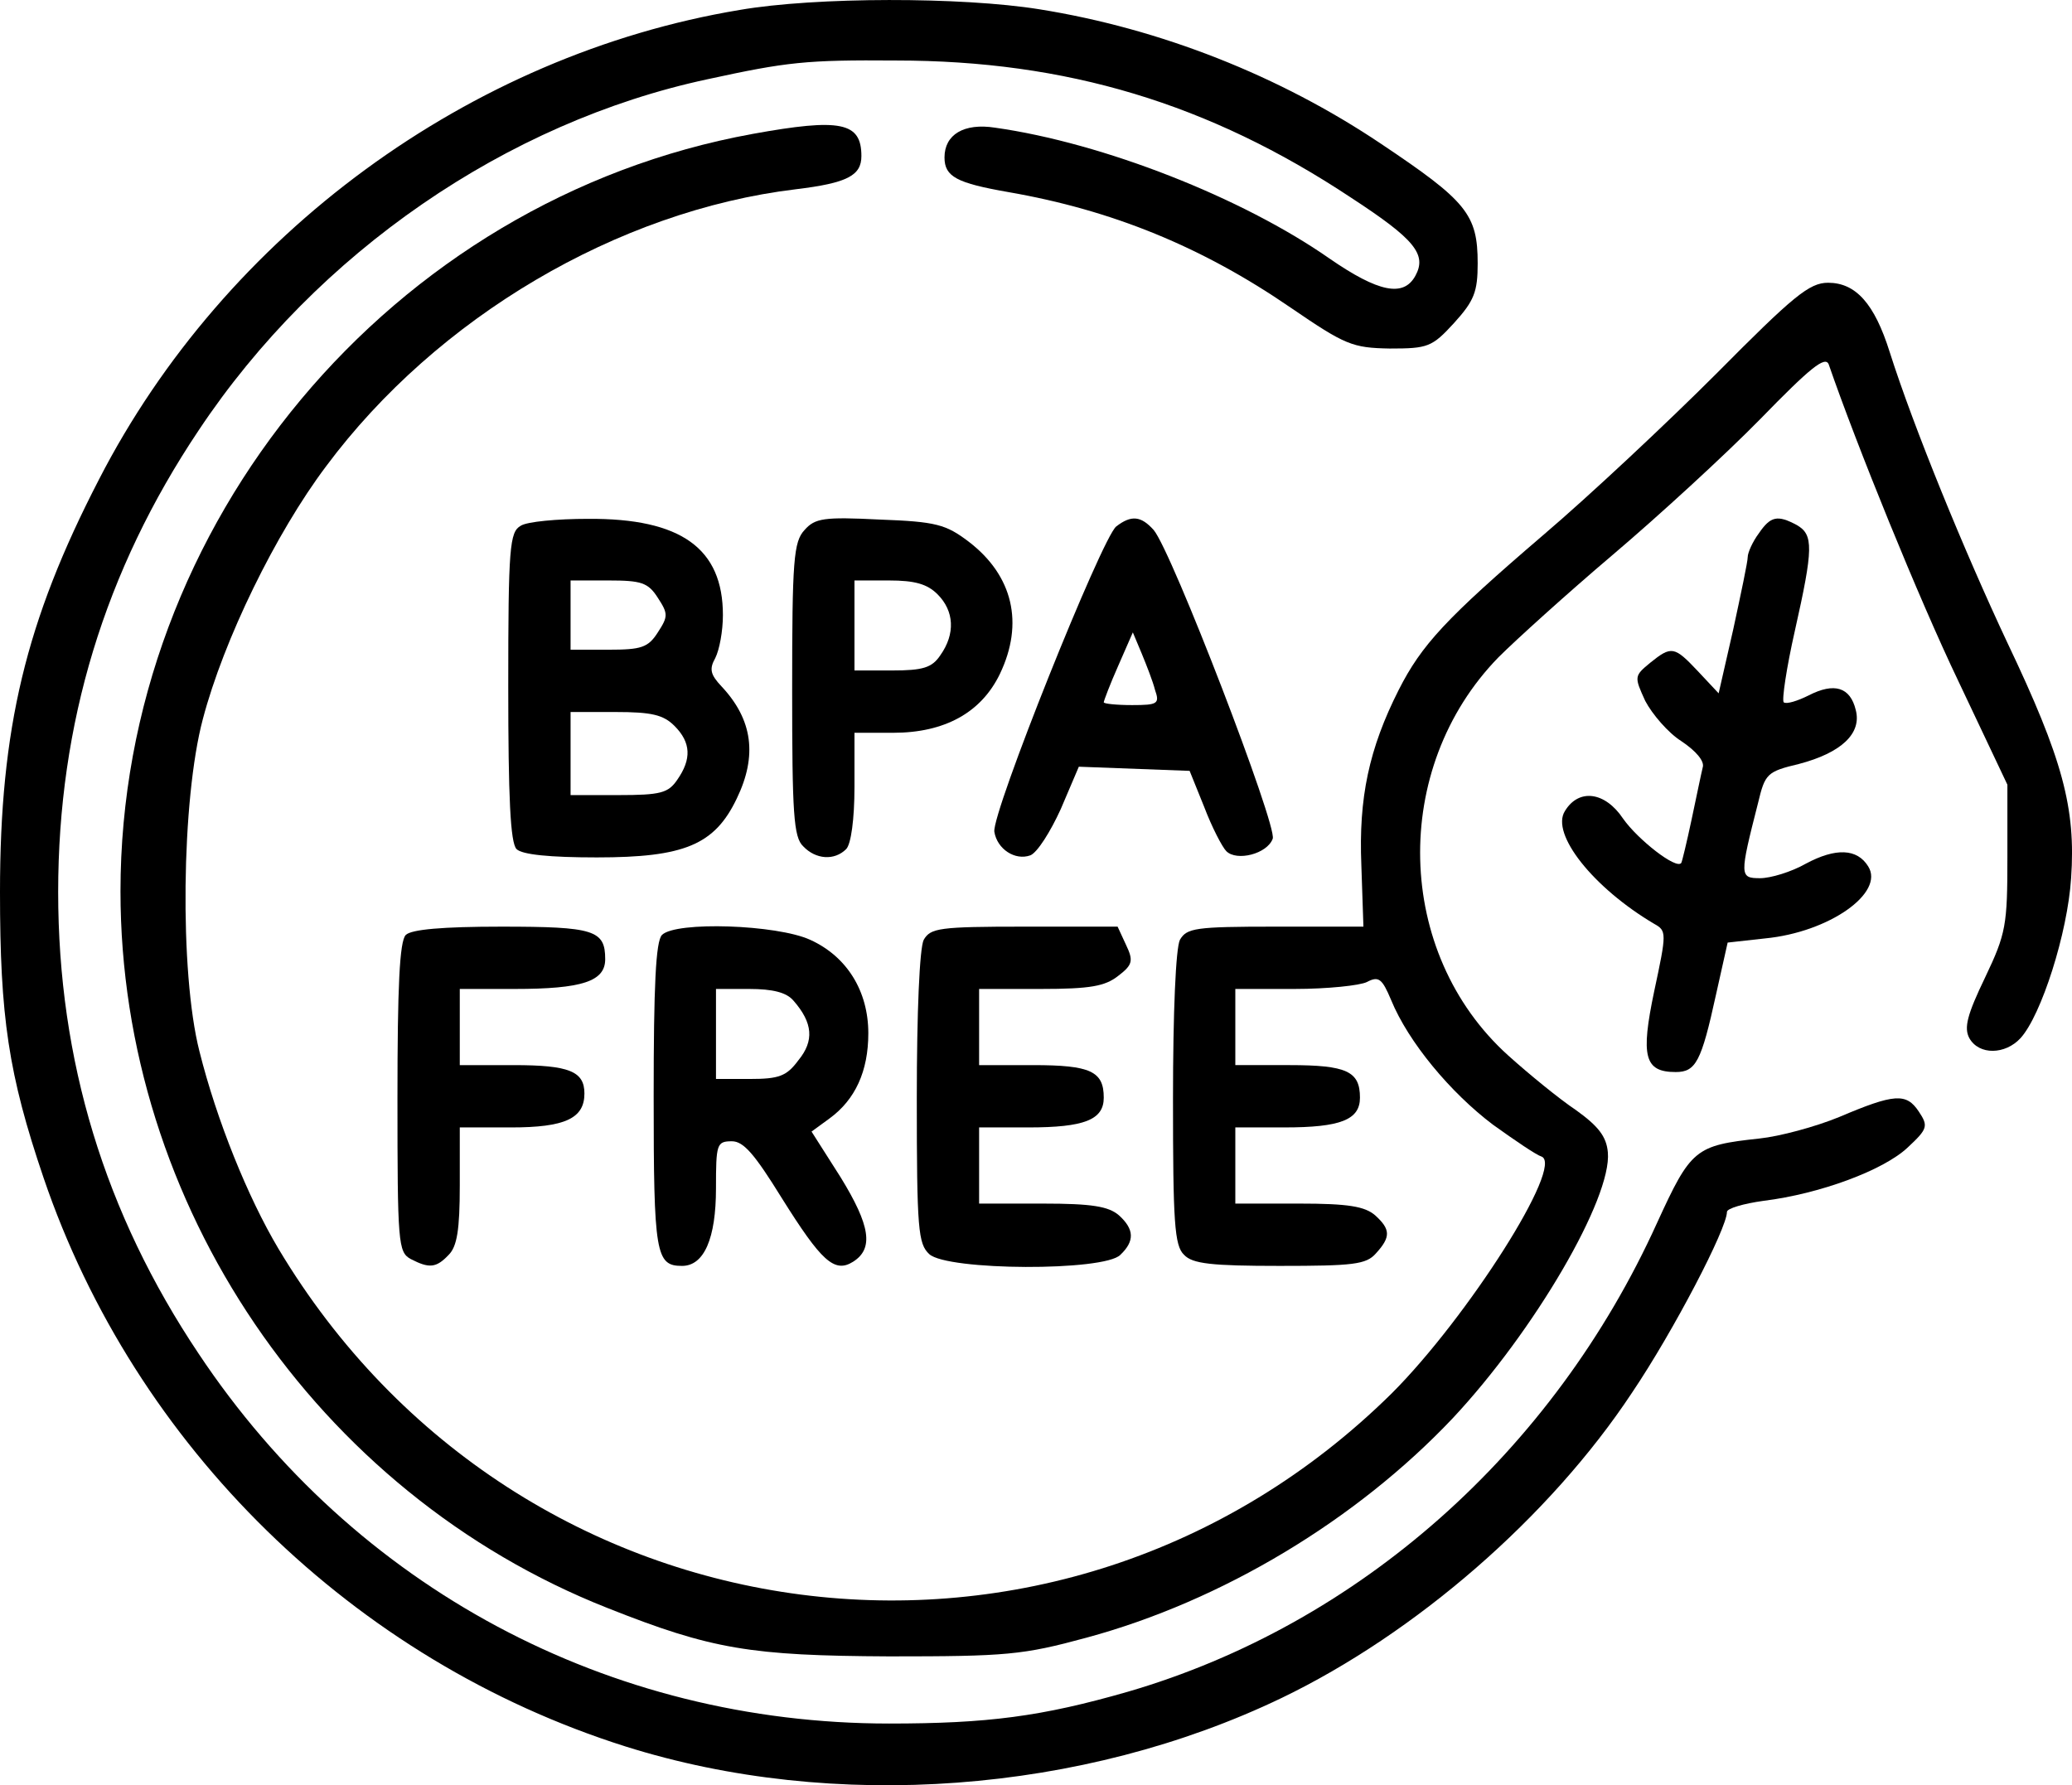
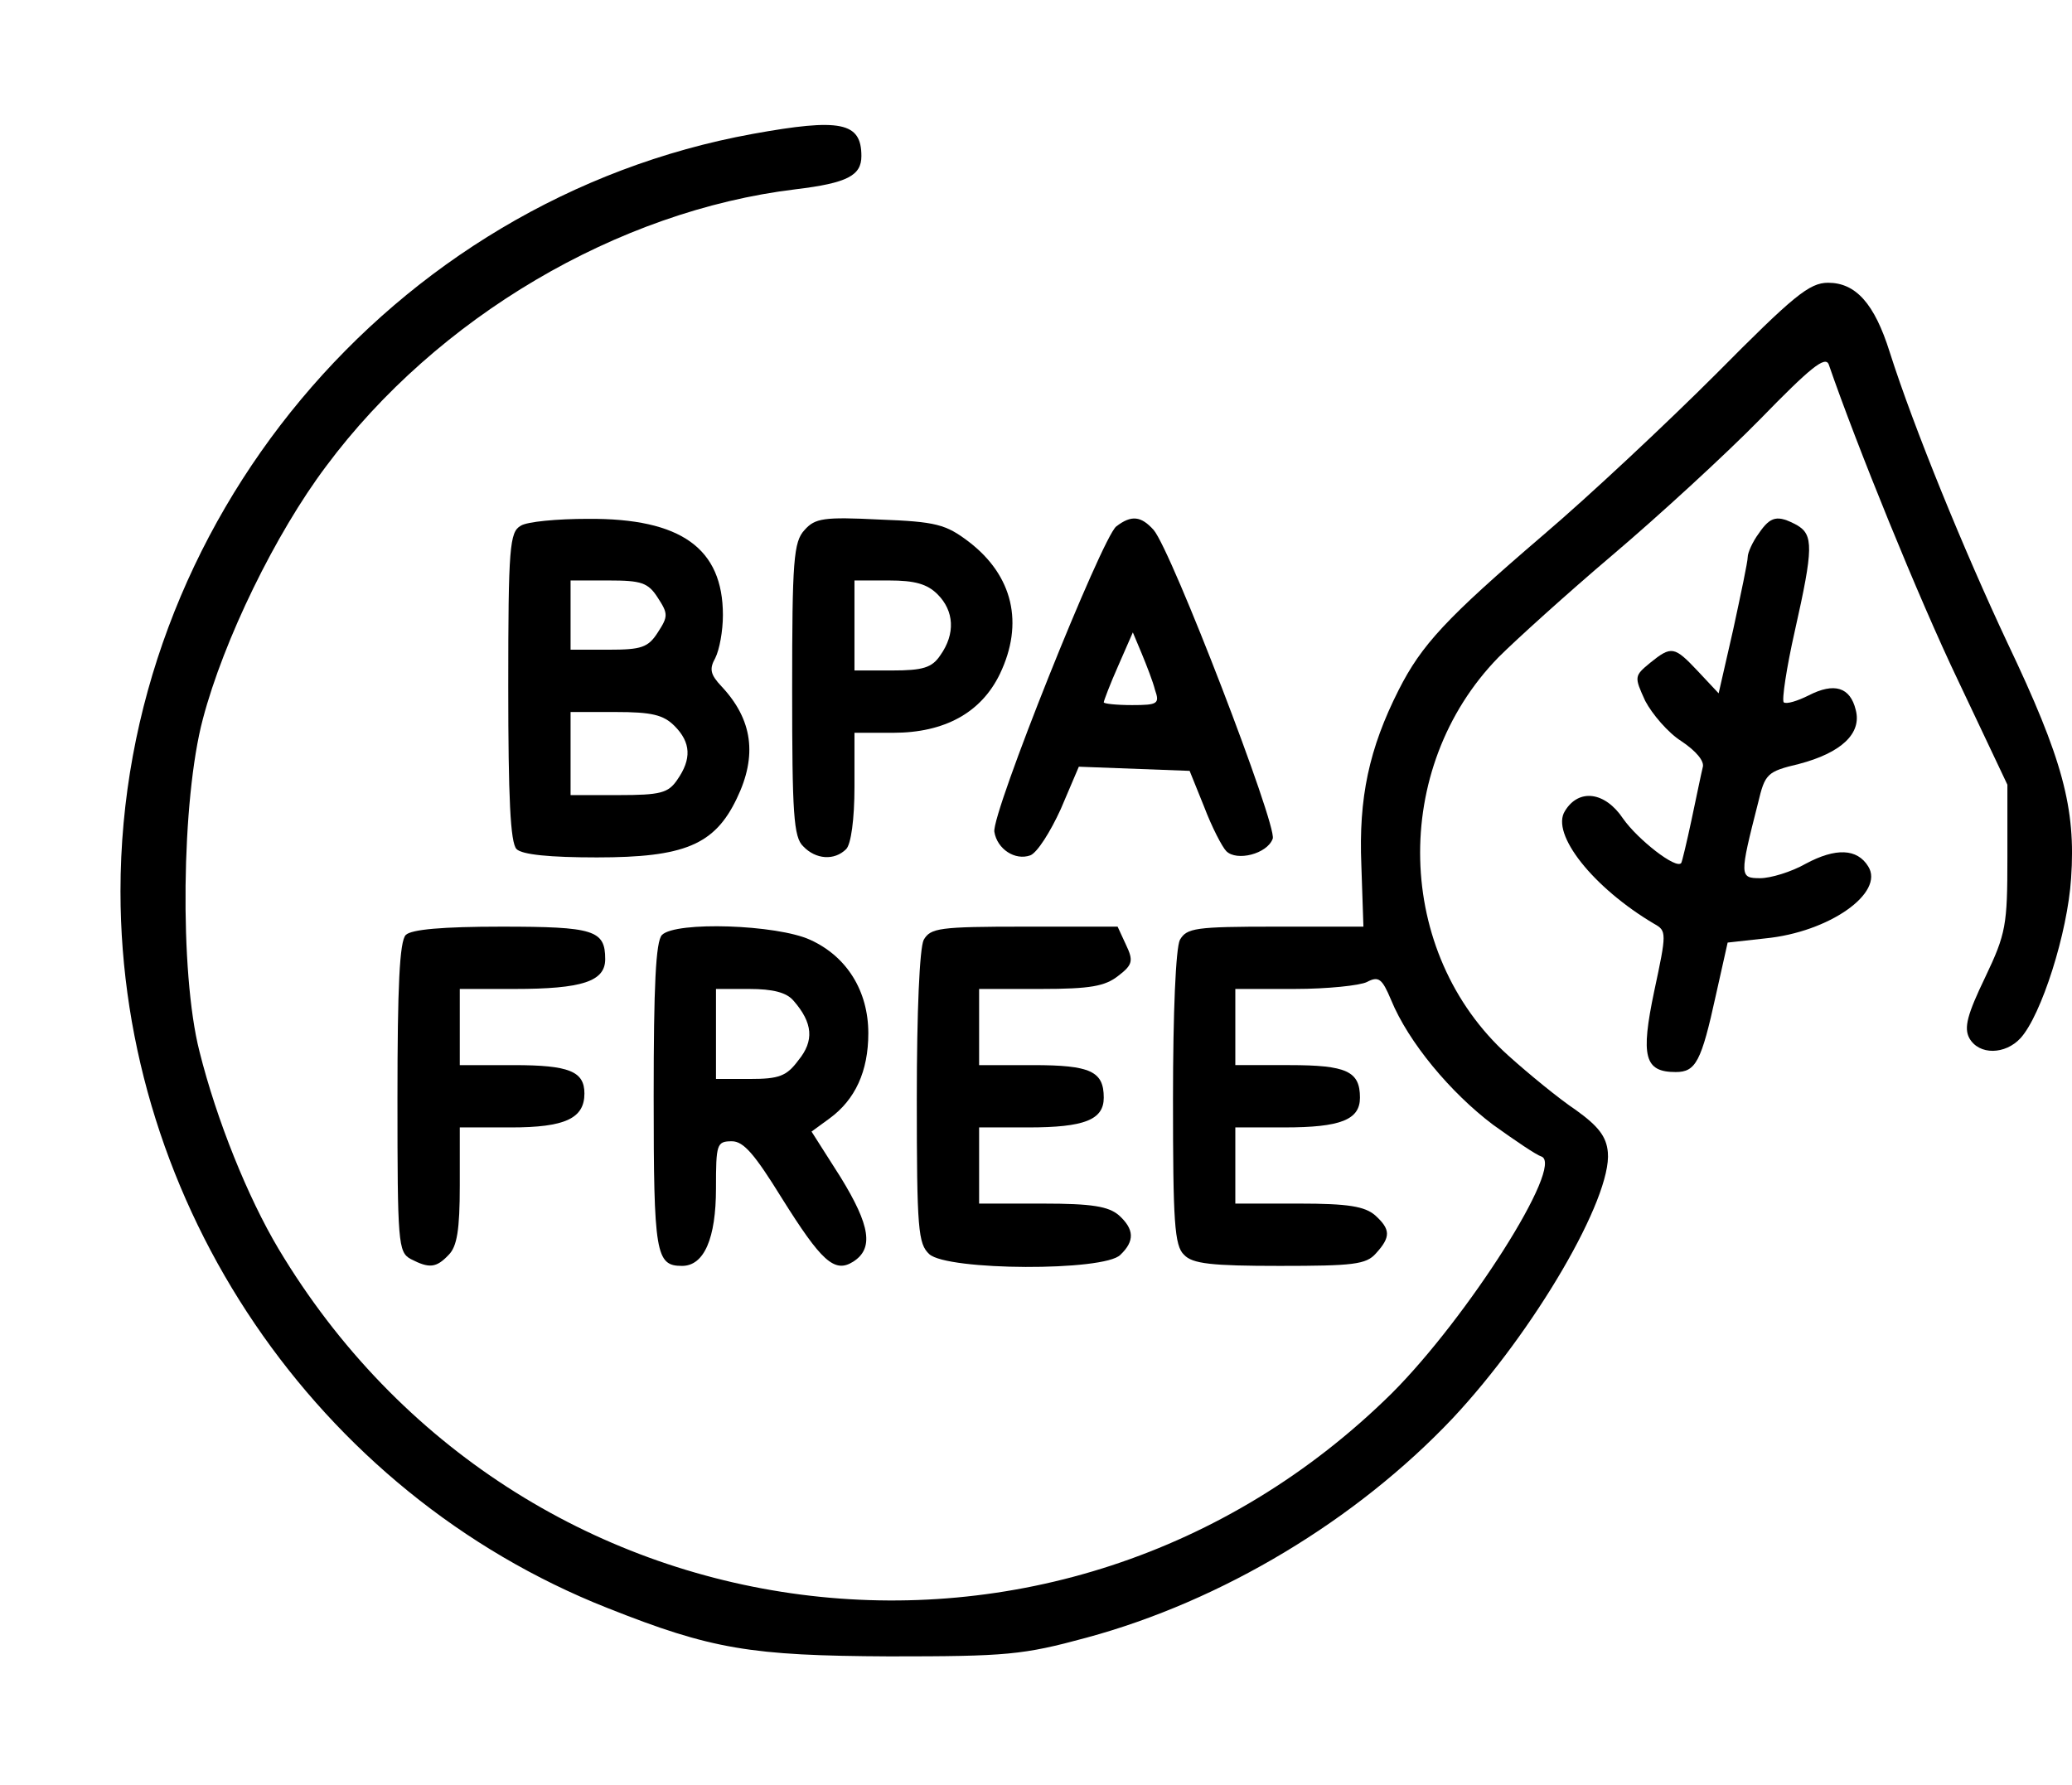
<svg xmlns="http://www.w3.org/2000/svg" viewBox="0.6 21.16 299.23 257.85" preserveAspectRatio="xMidYMid meet" version="1.0">
  <g stroke="none" fill="#000000" transform="translate(0,300) scale(0.1,-0.1)">
-     <path d="M1074 2774 c-390 -65 -743 -324 -925 -678 -106 -205 -143 -360 -143 -596 0 -180 12 -263 63 -413 132 -388 448 -697 840 -821 301 -95 661 -68 948 70 193 93 387 261 506 441 60 89 137 237 137 261 0 5 24 12 53 16 81 10 173 44 208 77 29 27 30 31 16 52 -18 27 -35 26 -115 -8 -34 -14 -86 -28 -115 -31 -93 -10 -99 -15 -148 -122 -150 -331 -431 -580 -764 -677 -125 -36 -203 -46 -345 -46 -405 0 -772 196 -997 534 -136 203 -203 424 -203 667 0 243 67 464 203 667 171 257 445 445 735 507 115 25 142 28 272 27 246 0 452 -62 657 -198 92 -60 110 -82 93 -113 -17 -31 -53 -24 -124 25 -126 88 -327 167 -483 189 -45 7 -73 -10 -73 -43 0 -28 18 -37 92 -50 150 -26 280 -79 408 -167 79 -54 89 -58 143 -59 55 0 61 2 93 37 29 32 34 45 34 86 0 71 -16 90 -140 173 -146 98 -318 166 -493 194 -112 18 -323 18 -433 -1z" />
    <path d="M1093 2595 c-522 -95 -913 -563 -913 -1094 0 -452 283 -869 703 -1035 151 -60 207 -69 407 -70 170 0 193 2 285 27 196 53 390 170 529 317 118 126 230 318 224 384 -2 23 -14 38 -46 61 -24 16 -68 52 -98 79 -164 148 -170 415 -14 575 25 25 99 92 165 148 66 56 162 144 213 196 72 74 94 92 99 79 40 -116 130 -338 187 -457 l71 -150 0 -105 c0 -98 -2 -110 -32 -173 -26 -54 -31 -73 -23 -88 14 -25 52 -24 74 0 30 33 68 152 73 231 7 101 -12 172 -92 340 -62 132 -135 310 -170 420 -22 70 -49 100 -89 100 -27 0 -50 -19 -161 -131 -72 -72 -184 -177 -251 -234 -140 -120 -175 -158 -208 -223 -43 -85 -58 -156 -54 -253 l3 -89 -127 0 c-116 0 -128 -2 -138 -19 -6 -12 -10 -104 -10 -230 0 -177 2 -212 16 -225 12 -13 40 -16 138 -16 106 0 125 2 139 18 22 24 21 35 -1 55 -15 13 -39 17 -110 17 l-92 0 0 55 0 55 71 0 c81 0 109 11 109 43 0 38 -19 47 -102 47 l-78 0 0 55 0 55 86 0 c47 0 94 5 104 10 17 9 22 5 35 -26 25 -61 86 -134 147 -180 32 -23 63 -44 70 -46 34 -12 -107 -233 -216 -342 -479 -473 -1261 -372 -1608 209 -44 74 -89 185 -114 285 -29 114 -26 364 5 480 30 114 105 268 178 365 160 215 421 369 678 400 75 9 95 20 95 48 0 49 -30 55 -157 32z" />
-     <path d="M758 2029 c-16 -9 -18 -31 -18 -232 0 -160 3 -226 12 -235 8 -8 48 -12 116 -12 126 0 170 18 202 85 30 62 23 114 -22 162 -16 17 -18 25 -9 41 6 12 11 39 11 62 0 96 -60 140 -195 139 -44 0 -88 -4 -97 -10z m198 -104 c15 -23 15 -27 0 -50 -14 -22 -24 -25 -71 -25 l-55 0 0 50 0 50 55 0 c47 0 57 -3 71 -25z m24 -185 c24 -24 25 -48 4 -78 -13 -19 -24 -22 -85 -22 l-69 0 0 60 0 60 65 0 c52 0 69 -4 85 -20z" />
+     <path d="M758 2029 c-16 -9 -18 -31 -18 -232 0 -160 3 -226 12 -235 8 -8 48 -12 116 -12 126 0 170 18 202 85 30 62 23 114 -22 162 -16 17 -18 25 -9 41 6 12 11 39 11 62 0 96 -60 140 -195 139 -44 0 -88 -4 -97 -10m198 -104 c15 -23 15 -27 0 -50 -14 -22 -24 -25 -71 -25 l-55 0 0 50 0 50 55 0 c47 0 57 -3 71 -25z m24 -185 c24 -24 25 -48 4 -78 -13 -19 -24 -22 -85 -22 l-69 0 0 60 0 60 65 0 c52 0 69 -4 85 -20z" />
    <path d="M1168 2023 c-16 -17 -18 -44 -18 -231 0 -178 2 -213 16 -226 18 -19 45 -21 62 -4 7 7 12 43 12 90 l0 78 56 0 c74 0 127 29 154 85 35 73 19 142 -45 191 -33 25 -47 29 -129 32 -80 4 -93 2 -108 -15z m192 -93 c24 -24 26 -57 4 -88 -12 -18 -25 -22 -70 -22 l-54 0 0 65 0 65 50 0 c37 0 55 -5 70 -20z" />
    <path d="M1618 2028 c-21 -17 -180 -414 -176 -441 4 -25 30 -42 52 -34 10 4 29 34 44 67 l26 61 80 -3 80 -3 21 -52 c11 -29 26 -58 32 -64 15 -15 59 -4 67 18 7 18 -146 416 -172 446 -18 20 -32 22 -54 5z m56 -236 c7 -20 4 -22 -33 -22 -23 0 -41 2 -41 4 0 2 9 26 21 53 l21 48 13 -31 c7 -17 16 -40 19 -52z" />
    <path d="M2546 2018 c-9 -12 -16 -28 -16 -34 0 -7 -10 -54 -21 -105 l-21 -92 -30 32 c-34 36 -38 37 -69 12 -23 -19 -23 -20 -7 -55 10 -19 33 -46 52 -58 21 -14 34 -29 31 -38 -2 -8 -9 -42 -16 -75 -7 -33 -14 -62 -15 -63 -7 -10 -63 34 -84 64 -26 39 -64 44 -84 11 -21 -33 41 -111 129 -163 18 -10 18 -13 0 -97 -20 -95 -14 -117 31 -117 29 0 37 15 58 111 l17 76 54 6 c93 9 173 66 149 104 -16 26 -47 27 -90 4 -21 -12 -51 -21 -66 -21 -30 0 -30 3 -3 109 10 42 13 45 59 56 61 16 91 44 82 78 -8 33 -31 40 -68 21 -16 -8 -32 -13 -36 -10 -3 3 4 50 16 103 27 120 27 139 3 153 -28 15 -38 13 -55 -12z" />
    <path d="M592 1438 c-9 -9 -12 -75 -12 -235 0 -210 1 -223 19 -233 27 -14 37 -13 55 6 12 12 16 36 16 100 l0 84 74 0 c78 0 106 13 106 49 0 32 -22 41 -102 41 l-78 0 0 55 0 55 79 0 c98 0 131 11 131 43 0 42 -16 47 -150 47 -85 0 -130 -4 -138 -12z" />
    <path d="M962 1438 c-9 -9 -12 -74 -12 -233 0 -228 3 -245 41 -245 32 0 49 40 49 112 0 64 1 68 23 68 17 0 33 -19 72 -82 57 -91 76 -109 103 -92 30 19 25 52 -18 122 l-42 66 26 19 c37 27 56 68 56 123 0 61 -31 111 -84 135 -48 22 -194 27 -214 7z m190 -95 c28 -32 30 -58 7 -86 -17 -23 -28 -27 -70 -27 l-49 0 0 65 0 65 48 0 c34 0 54 -5 64 -17z" />
    <path d="M1340 1431 c-6 -12 -10 -104 -10 -229 0 -190 2 -210 18 -225 26 -24 253 -25 276 -1 21 20 20 37 -2 57 -15 13 -39 17 -110 17 l-92 0 0 55 0 55 71 0 c81 0 109 11 109 43 0 38 -19 47 -102 47 l-78 0 0 55 0 55 89 0 c72 0 93 4 112 19 21 16 22 22 11 45 l-12 26 -134 0 c-124 0 -136 -2 -146 -19z" />
  </g>
</svg>